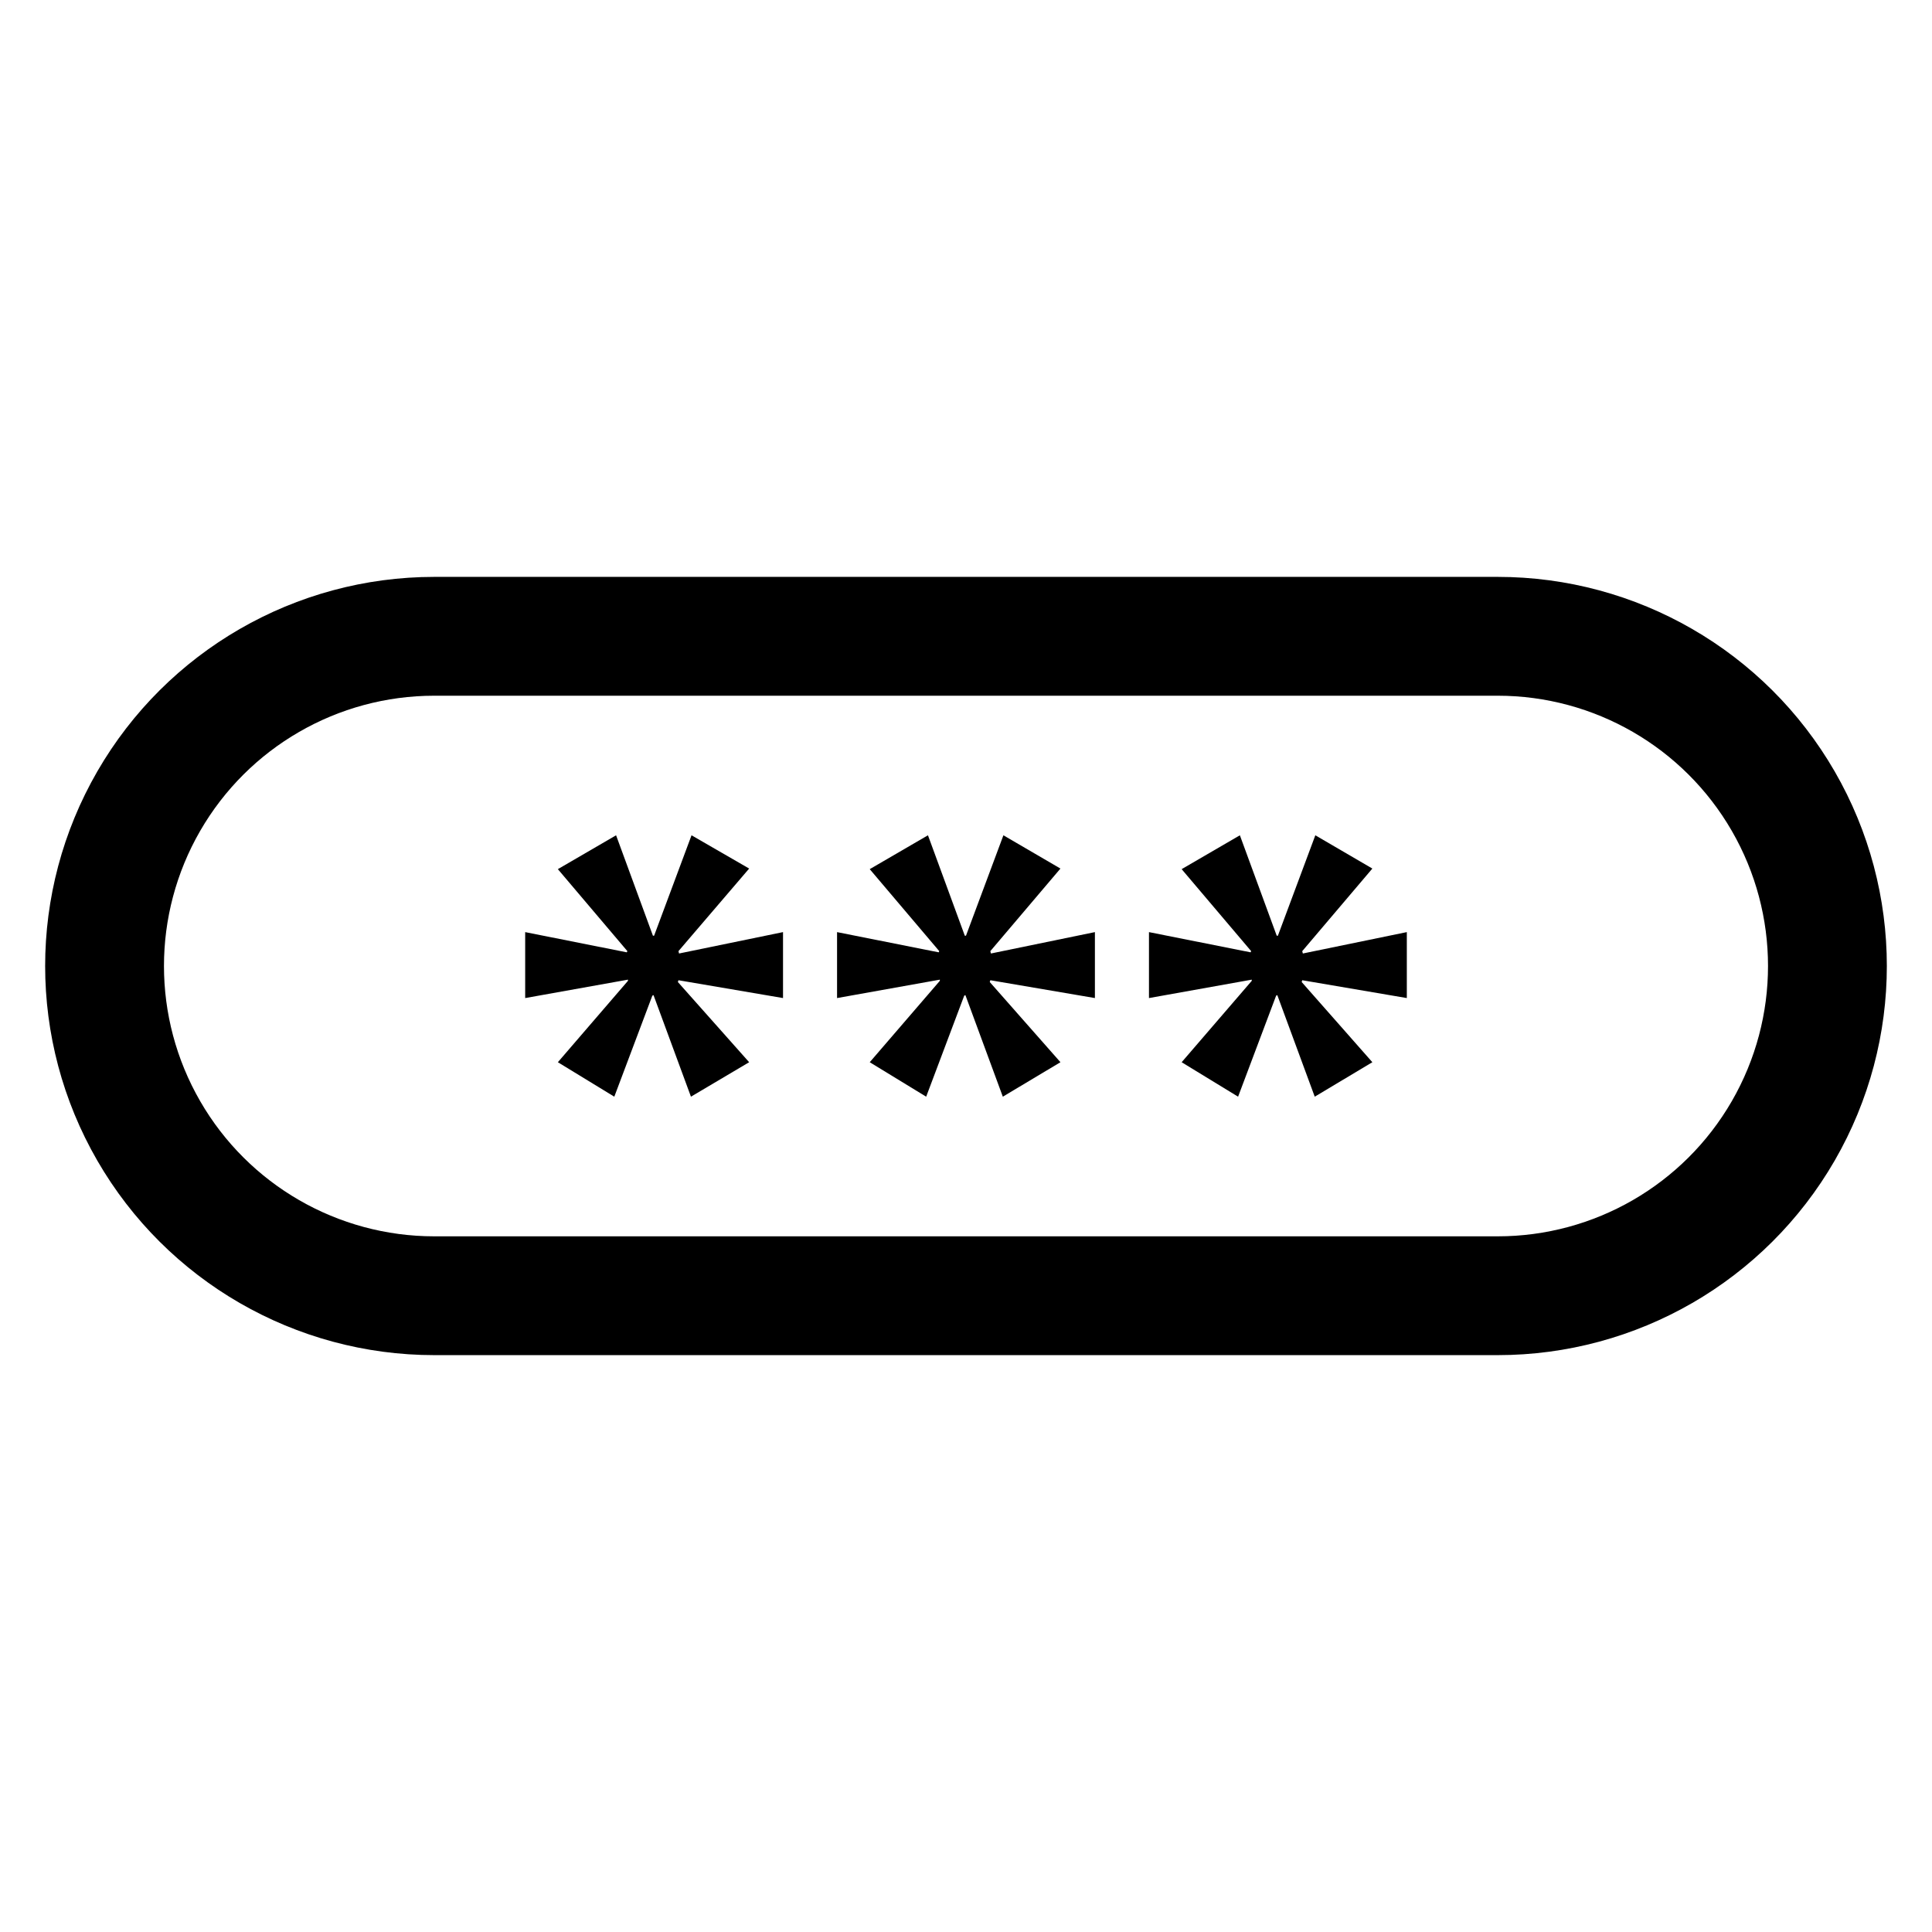
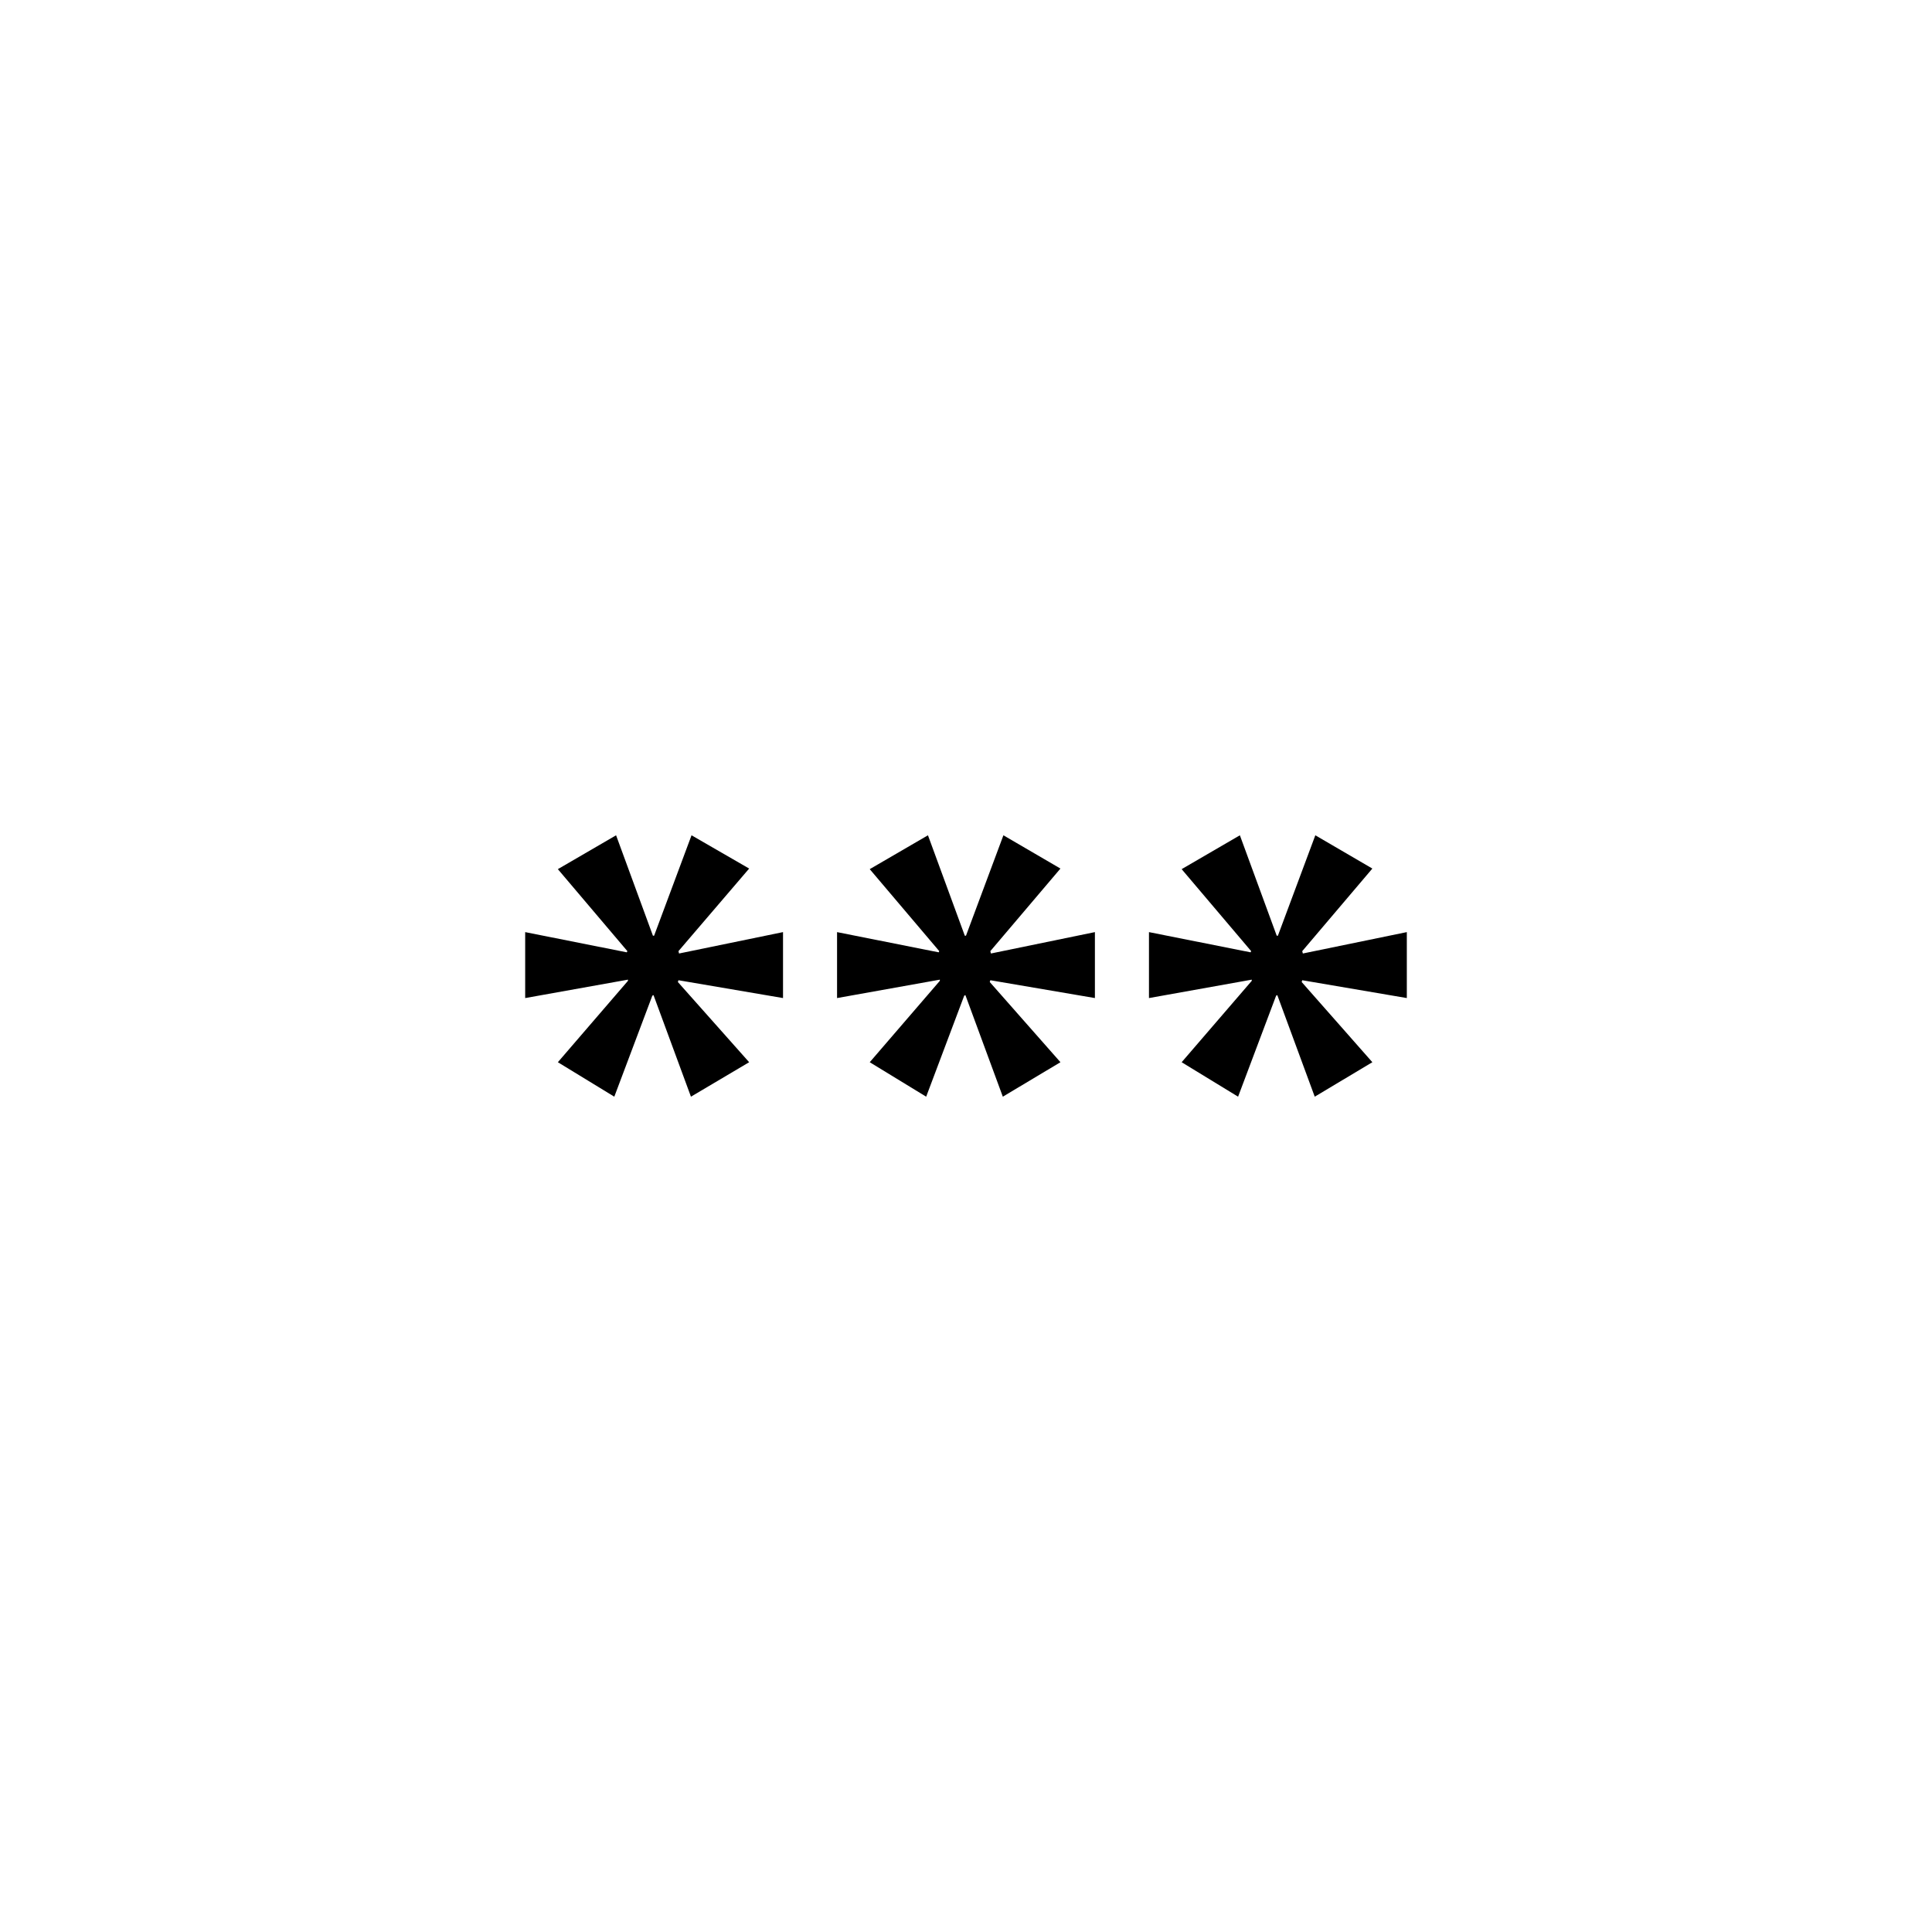
<svg xmlns="http://www.w3.org/2000/svg" fill="#000000" width="800px" height="800px" version="1.1" viewBox="144 144 512 512">
  <g>
-     <path d="m540.91 296.88h-281.82c-36.844 0-70.887 19.656-89.309 51.562s-18.422 71.215 0 103.12 52.465 51.562 89.309 51.562h281.82-0.004c36.844 0 70.887-19.656 89.309-51.562s18.422-71.215 0-103.12-52.465-51.562-89.309-51.562zm0 174.76h-281.82c-25.594 0-49.242-13.652-62.039-35.816-12.797-22.164-12.797-49.473 0-71.637 12.797-22.164 36.445-35.816 62.039-35.816h281.82-0.004c25.594 0 49.242 13.652 62.039 35.816 12.797 22.164 12.797 49.473 0 71.637-12.797 22.164-36.445 35.816-62.039 35.816z" />
    <path d="m323.8 396.06 18.734-21.883-15.27-8.816-9.918 26.605h-0.316l-9.762-26.605-15.43 8.973 18.422 21.727-0.156 0.316-26.926-5.356v17.477l27.238-4.879v0.312l-18.578 21.57 14.957 9.133 10.078-26.766 0.312-0.156 9.922 26.922 15.426-9.133-18.891-21.254 0.156-0.473 27.711 4.723v-17.477l-27.555 5.668z" />
    <path d="m406.45 396.06 18.578-21.883-15.113-8.816-9.918 26.605h-0.316l-9.762-26.605-15.43 8.973 18.422 21.727-0.156 0.316-26.926-5.356v17.477l27.238-4.879v0.312l-18.578 21.57 14.957 9.133 10.078-26.766 0.312-0.156 9.922 26.922 15.27-9.133-18.734-21.254 0.156-0.473 27.711 4.723v-17.477l-27.555 5.668z" />
    <path d="m489.11 396.06 18.578-21.883-15.113-8.816-9.918 26.605h-0.316l-9.762-26.605-15.43 8.973 18.422 21.727-0.156 0.316-26.926-5.356v17.477l27.238-4.879v0.312l-18.578 21.57 14.957 9.133 10.078-26.766 0.312-0.156 9.922 26.922 15.27-9.133-18.734-21.254 0.156-0.473 27.711 4.723v-17.477l-27.555 5.668z" />
  </g>
</svg>